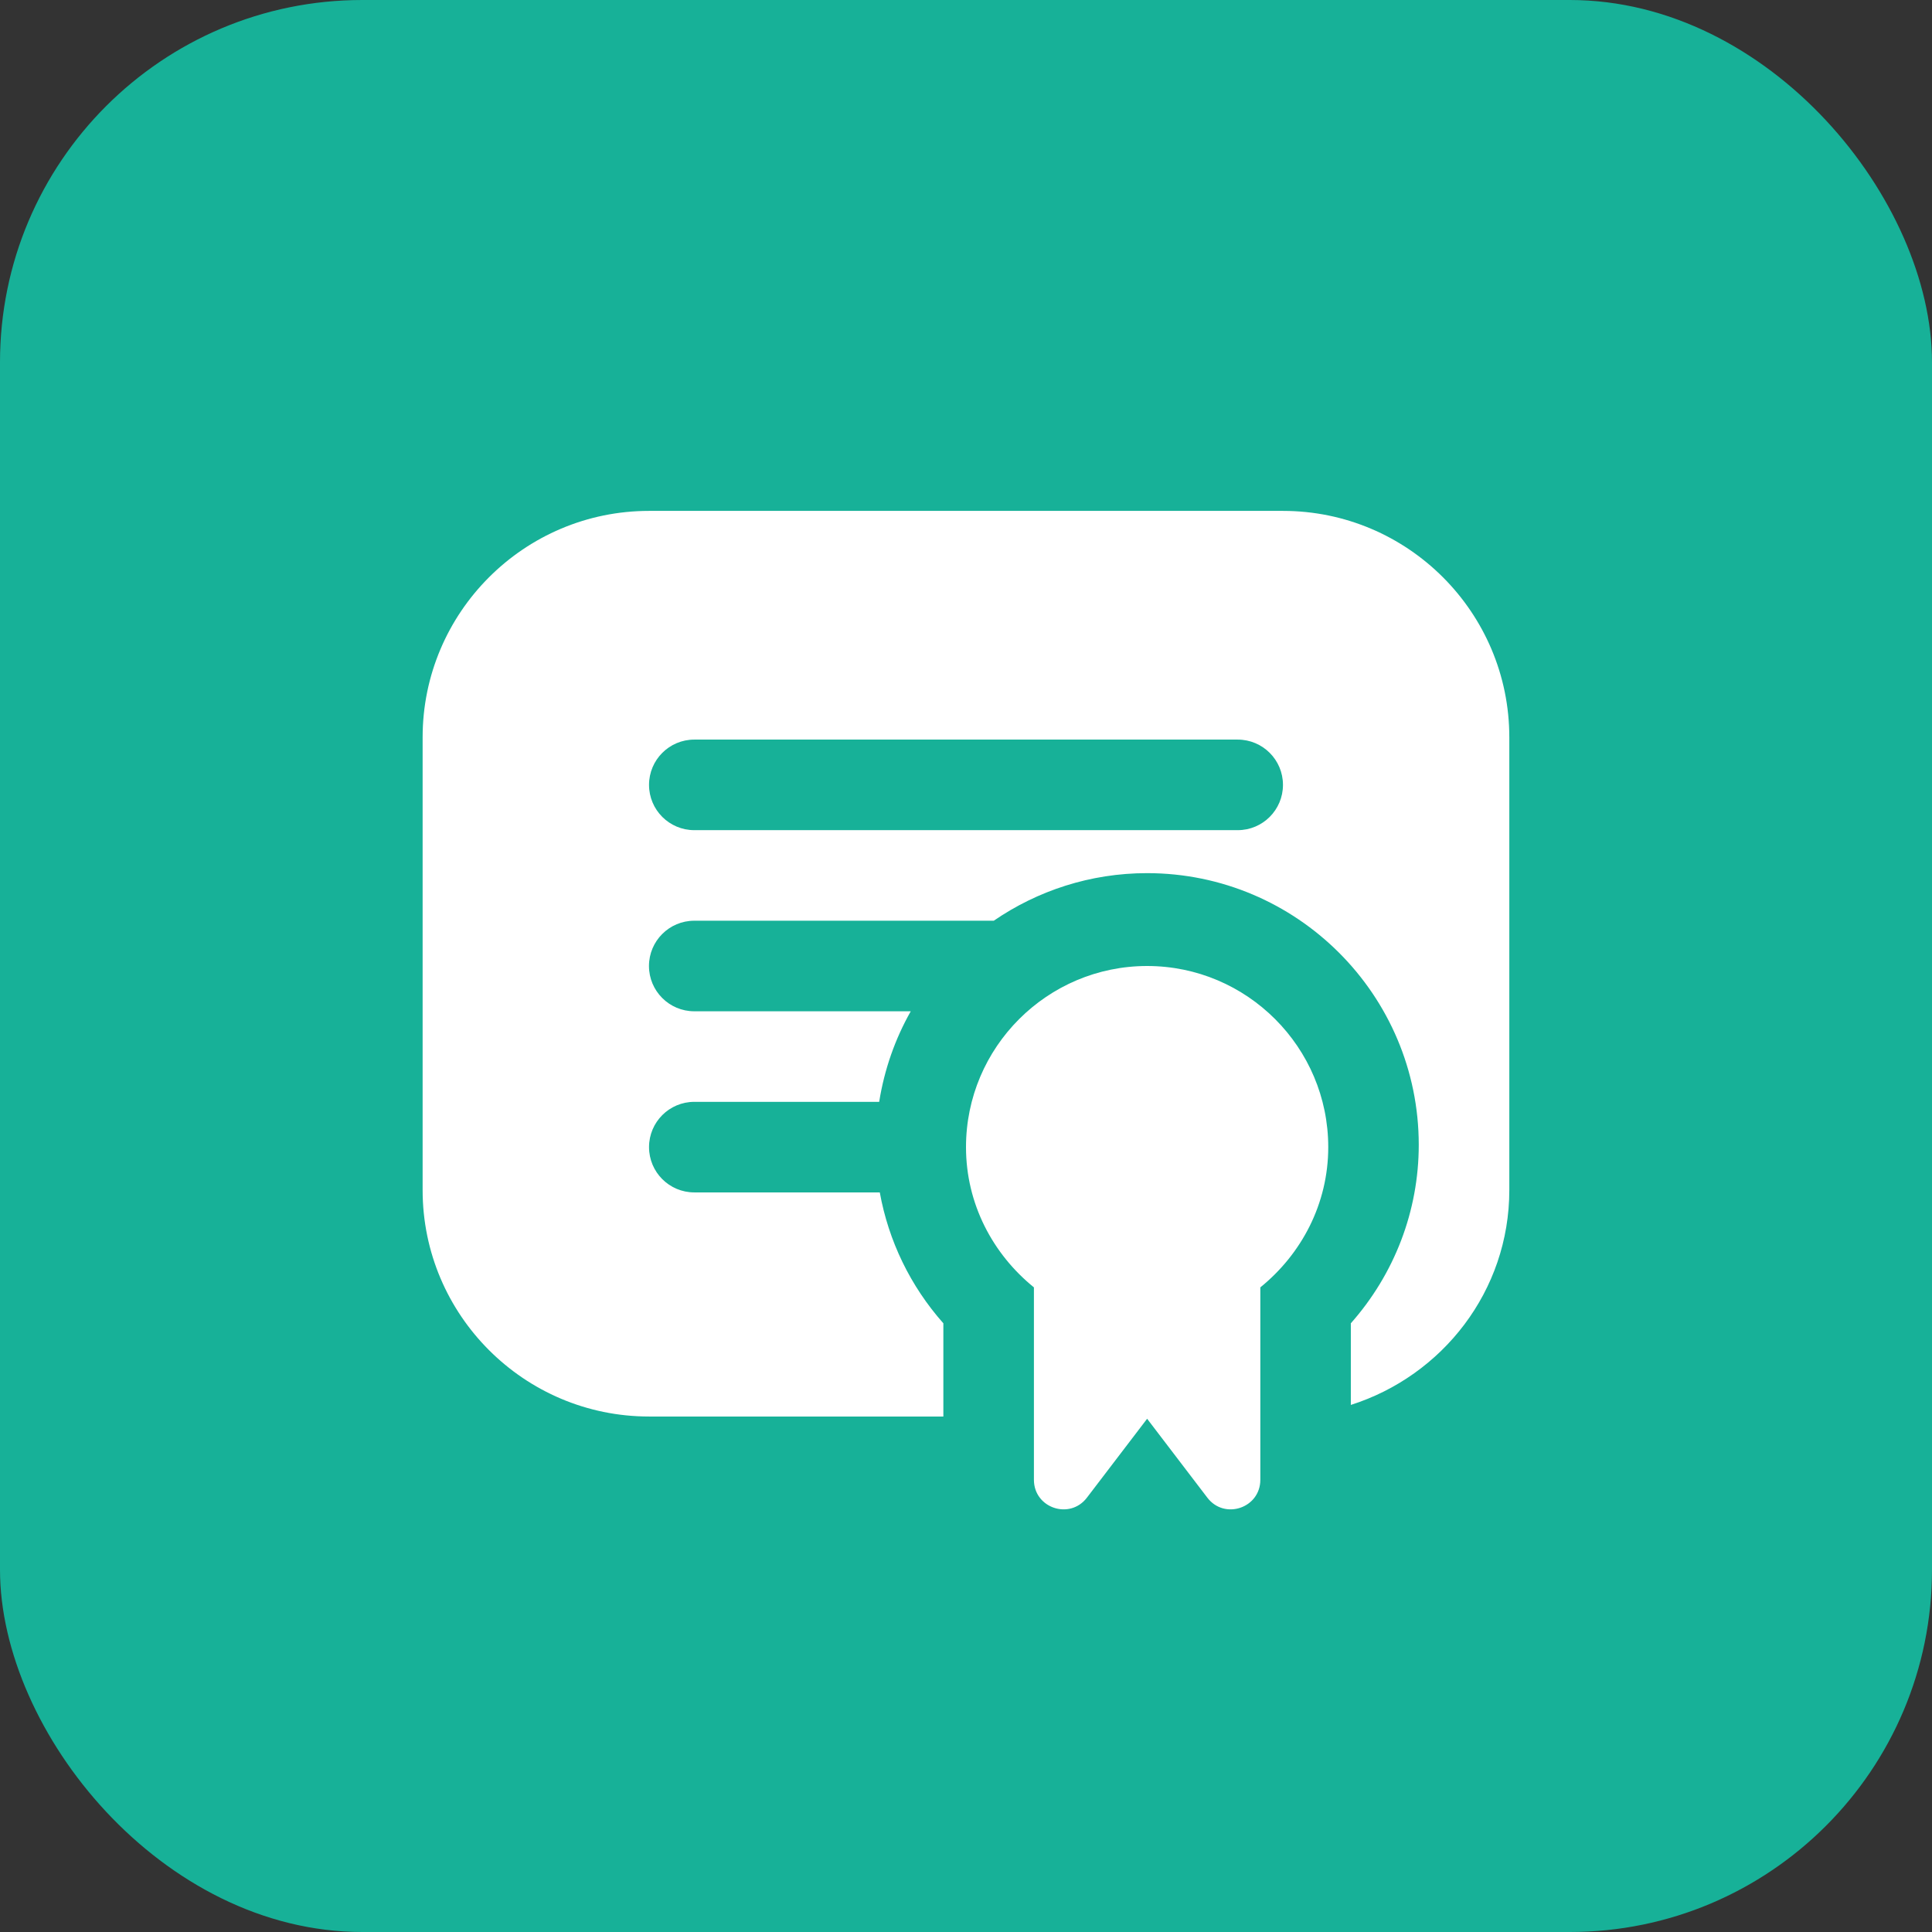
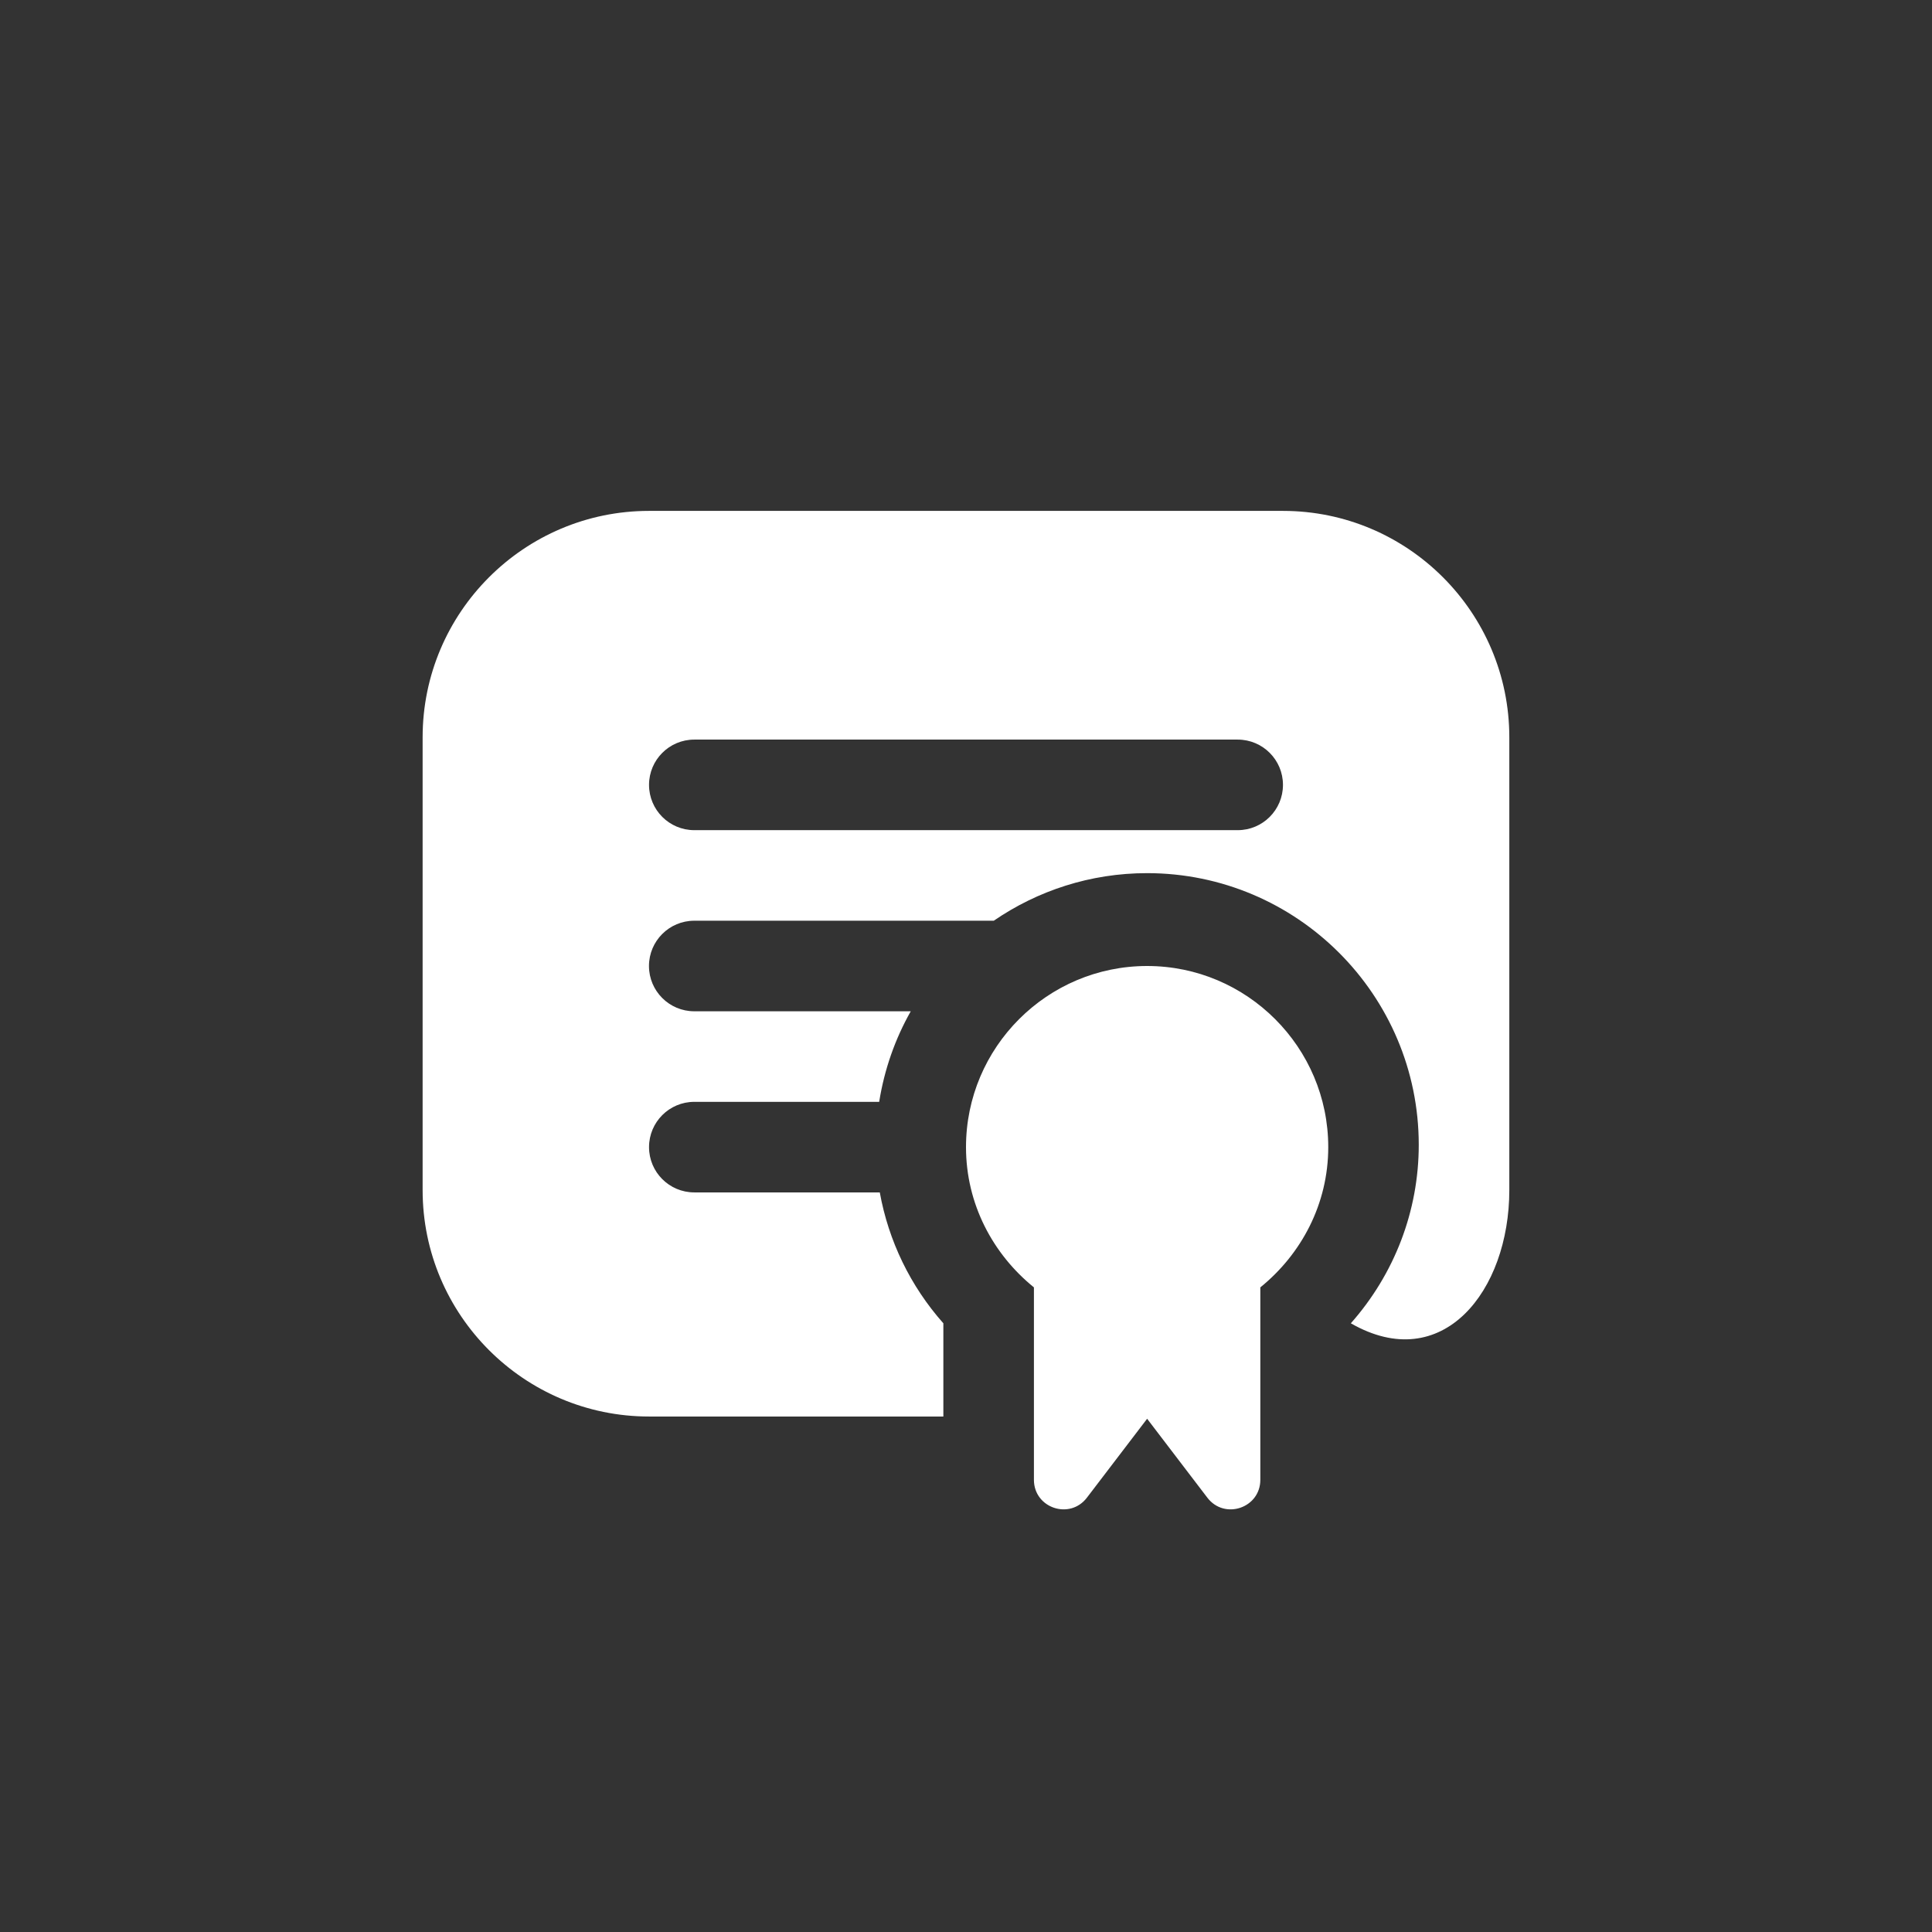
<svg xmlns="http://www.w3.org/2000/svg" width="32" height="32" viewBox="0 0 32 32" fill="none">
  <rect x="0" y="0" width="32" height="32" fill="#333333" stroke="none" />
-   <rect width="32" height="32" rx="6" fill="#17B198" />
-   <path d="M21.25 8.462H10.75C8.682 8.462 7 10.144 7 12.212V19.712C7 21.78 8.682 23.462 10.75 23.462H15.625V21.918C15.078 21.301 14.717 20.553 14.572 19.75H11.5C11.085 19.75 10.75 19.414 10.75 19C10.75 18.586 11.085 18.25 11.5 18.25H14.562C14.648 17.712 14.826 17.207 15.085 16.75H11.499C11.085 16.75 10.749 16.414 10.749 16C10.749 15.586 11.085 15.25 11.499 15.25H16.46C17.183 14.754 18.057 14.462 18.999 14.462C21.481 14.462 23.499 16.48 23.499 18.962C23.499 20.058 23.096 21.102 22.374 21.918V23.27C23.89 22.788 24.999 21.384 24.999 19.711V12.212C24.999 10.144 23.318 8.462 21.25 8.462ZM20.5 13.75H11.5C11.085 13.75 10.75 13.414 10.75 13C10.75 12.586 11.085 12.25 11.5 12.25H20.5C20.915 12.25 21.25 12.586 21.25 13C21.25 13.414 20.915 13.75 20.5 13.75ZM22 19C22 17.346 20.654 16 19 16C17.346 16 16 17.346 16 19C16 19.941 16.445 20.772 17.125 21.323V24.51C17.125 24.978 17.718 25.178 18.002 24.807L19 23.499L19.998 24.807C20.282 25.178 20.875 24.978 20.875 24.51V21.323C21.555 20.772 22 19.941 22 19Z" fill="white" />
+   <path d="M21.25 8.462H10.75C8.682 8.462 7 10.144 7 12.212V19.712C7 21.78 8.682 23.462 10.75 23.462H15.625V21.918C15.078 21.301 14.717 20.553 14.572 19.75H11.5C11.085 19.75 10.75 19.414 10.75 19C10.75 18.586 11.085 18.25 11.5 18.25H14.562C14.648 17.712 14.826 17.207 15.085 16.75H11.499C11.085 16.75 10.749 16.414 10.749 16C10.749 15.586 11.085 15.25 11.499 15.25H16.46C17.183 14.754 18.057 14.462 18.999 14.462C21.481 14.462 23.499 16.48 23.499 18.962C23.499 20.058 23.096 21.102 22.374 21.918C23.89 22.788 24.999 21.384 24.999 19.711V12.212C24.999 10.144 23.318 8.462 21.25 8.462ZM20.5 13.75H11.5C11.085 13.75 10.75 13.414 10.75 13C10.75 12.586 11.085 12.25 11.5 12.25H20.5C20.915 12.25 21.25 12.586 21.25 13C21.25 13.414 20.915 13.75 20.5 13.75ZM22 19C22 17.346 20.654 16 19 16C17.346 16 16 17.346 16 19C16 19.941 16.445 20.772 17.125 21.323V24.51C17.125 24.978 17.718 25.178 18.002 24.807L19 23.499L19.998 24.807C20.282 25.178 20.875 24.978 20.875 24.51V21.323C21.555 20.772 22 19.941 22 19Z" fill="white" />
</svg>